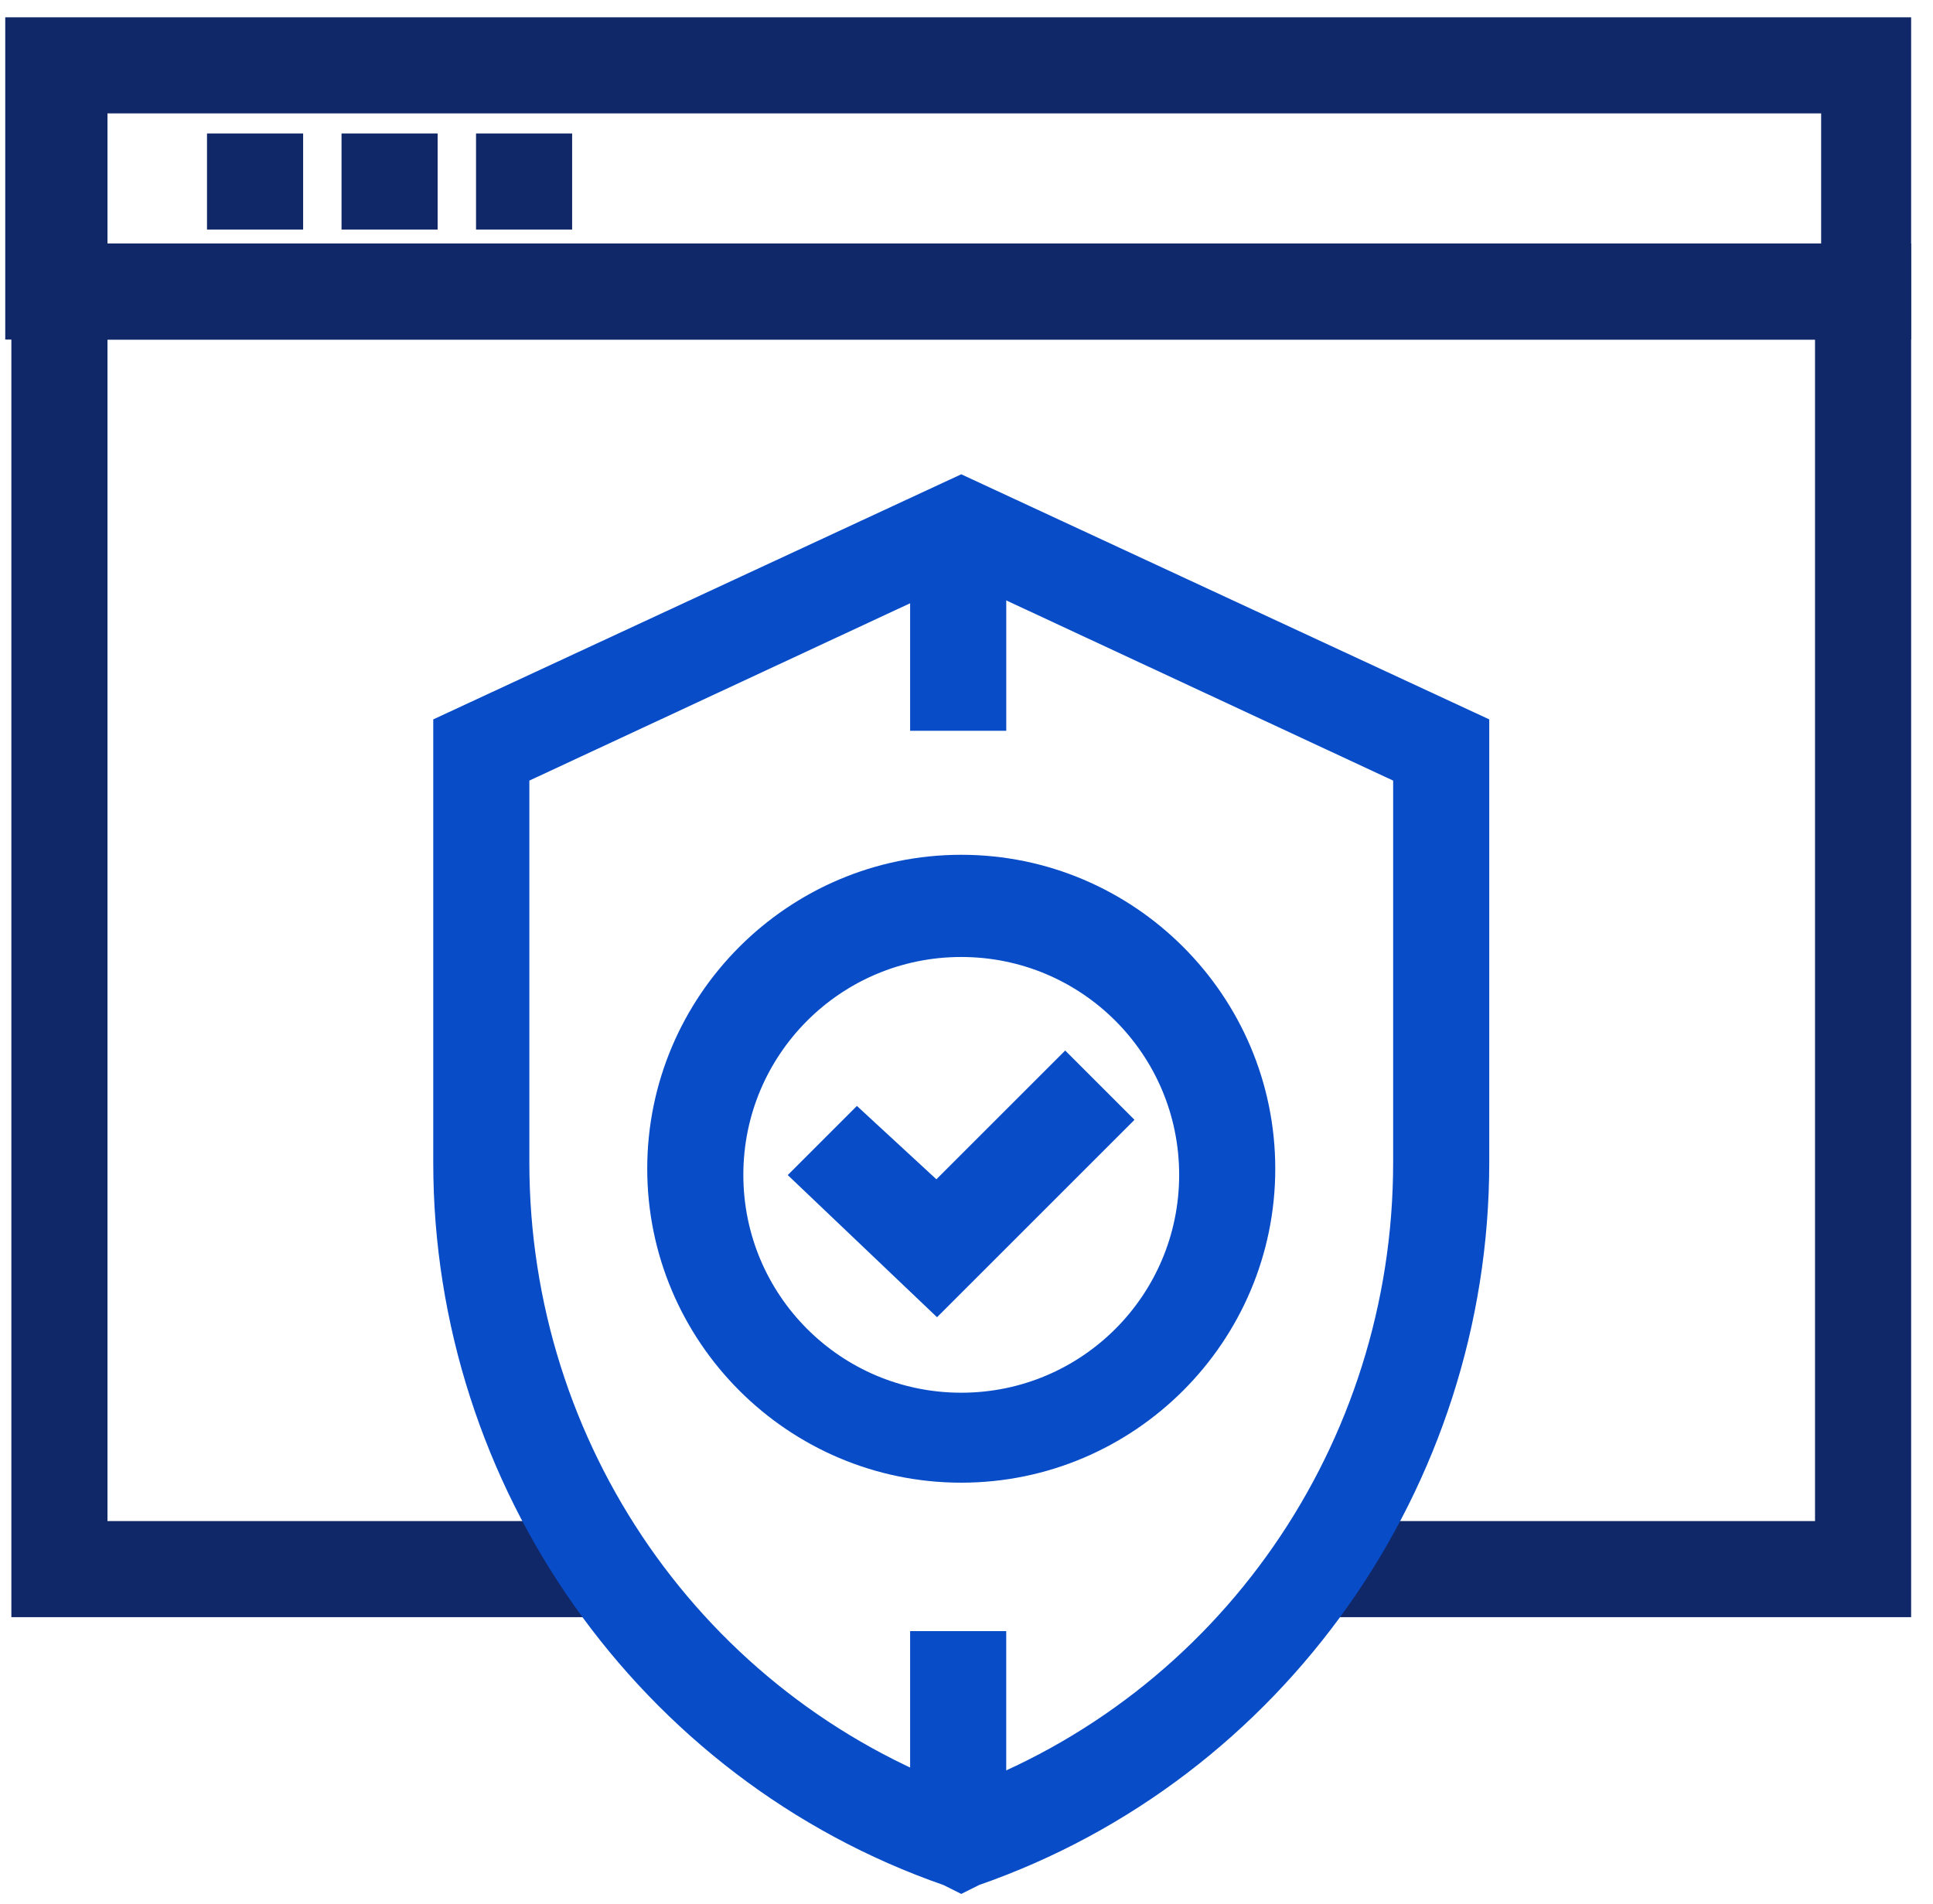
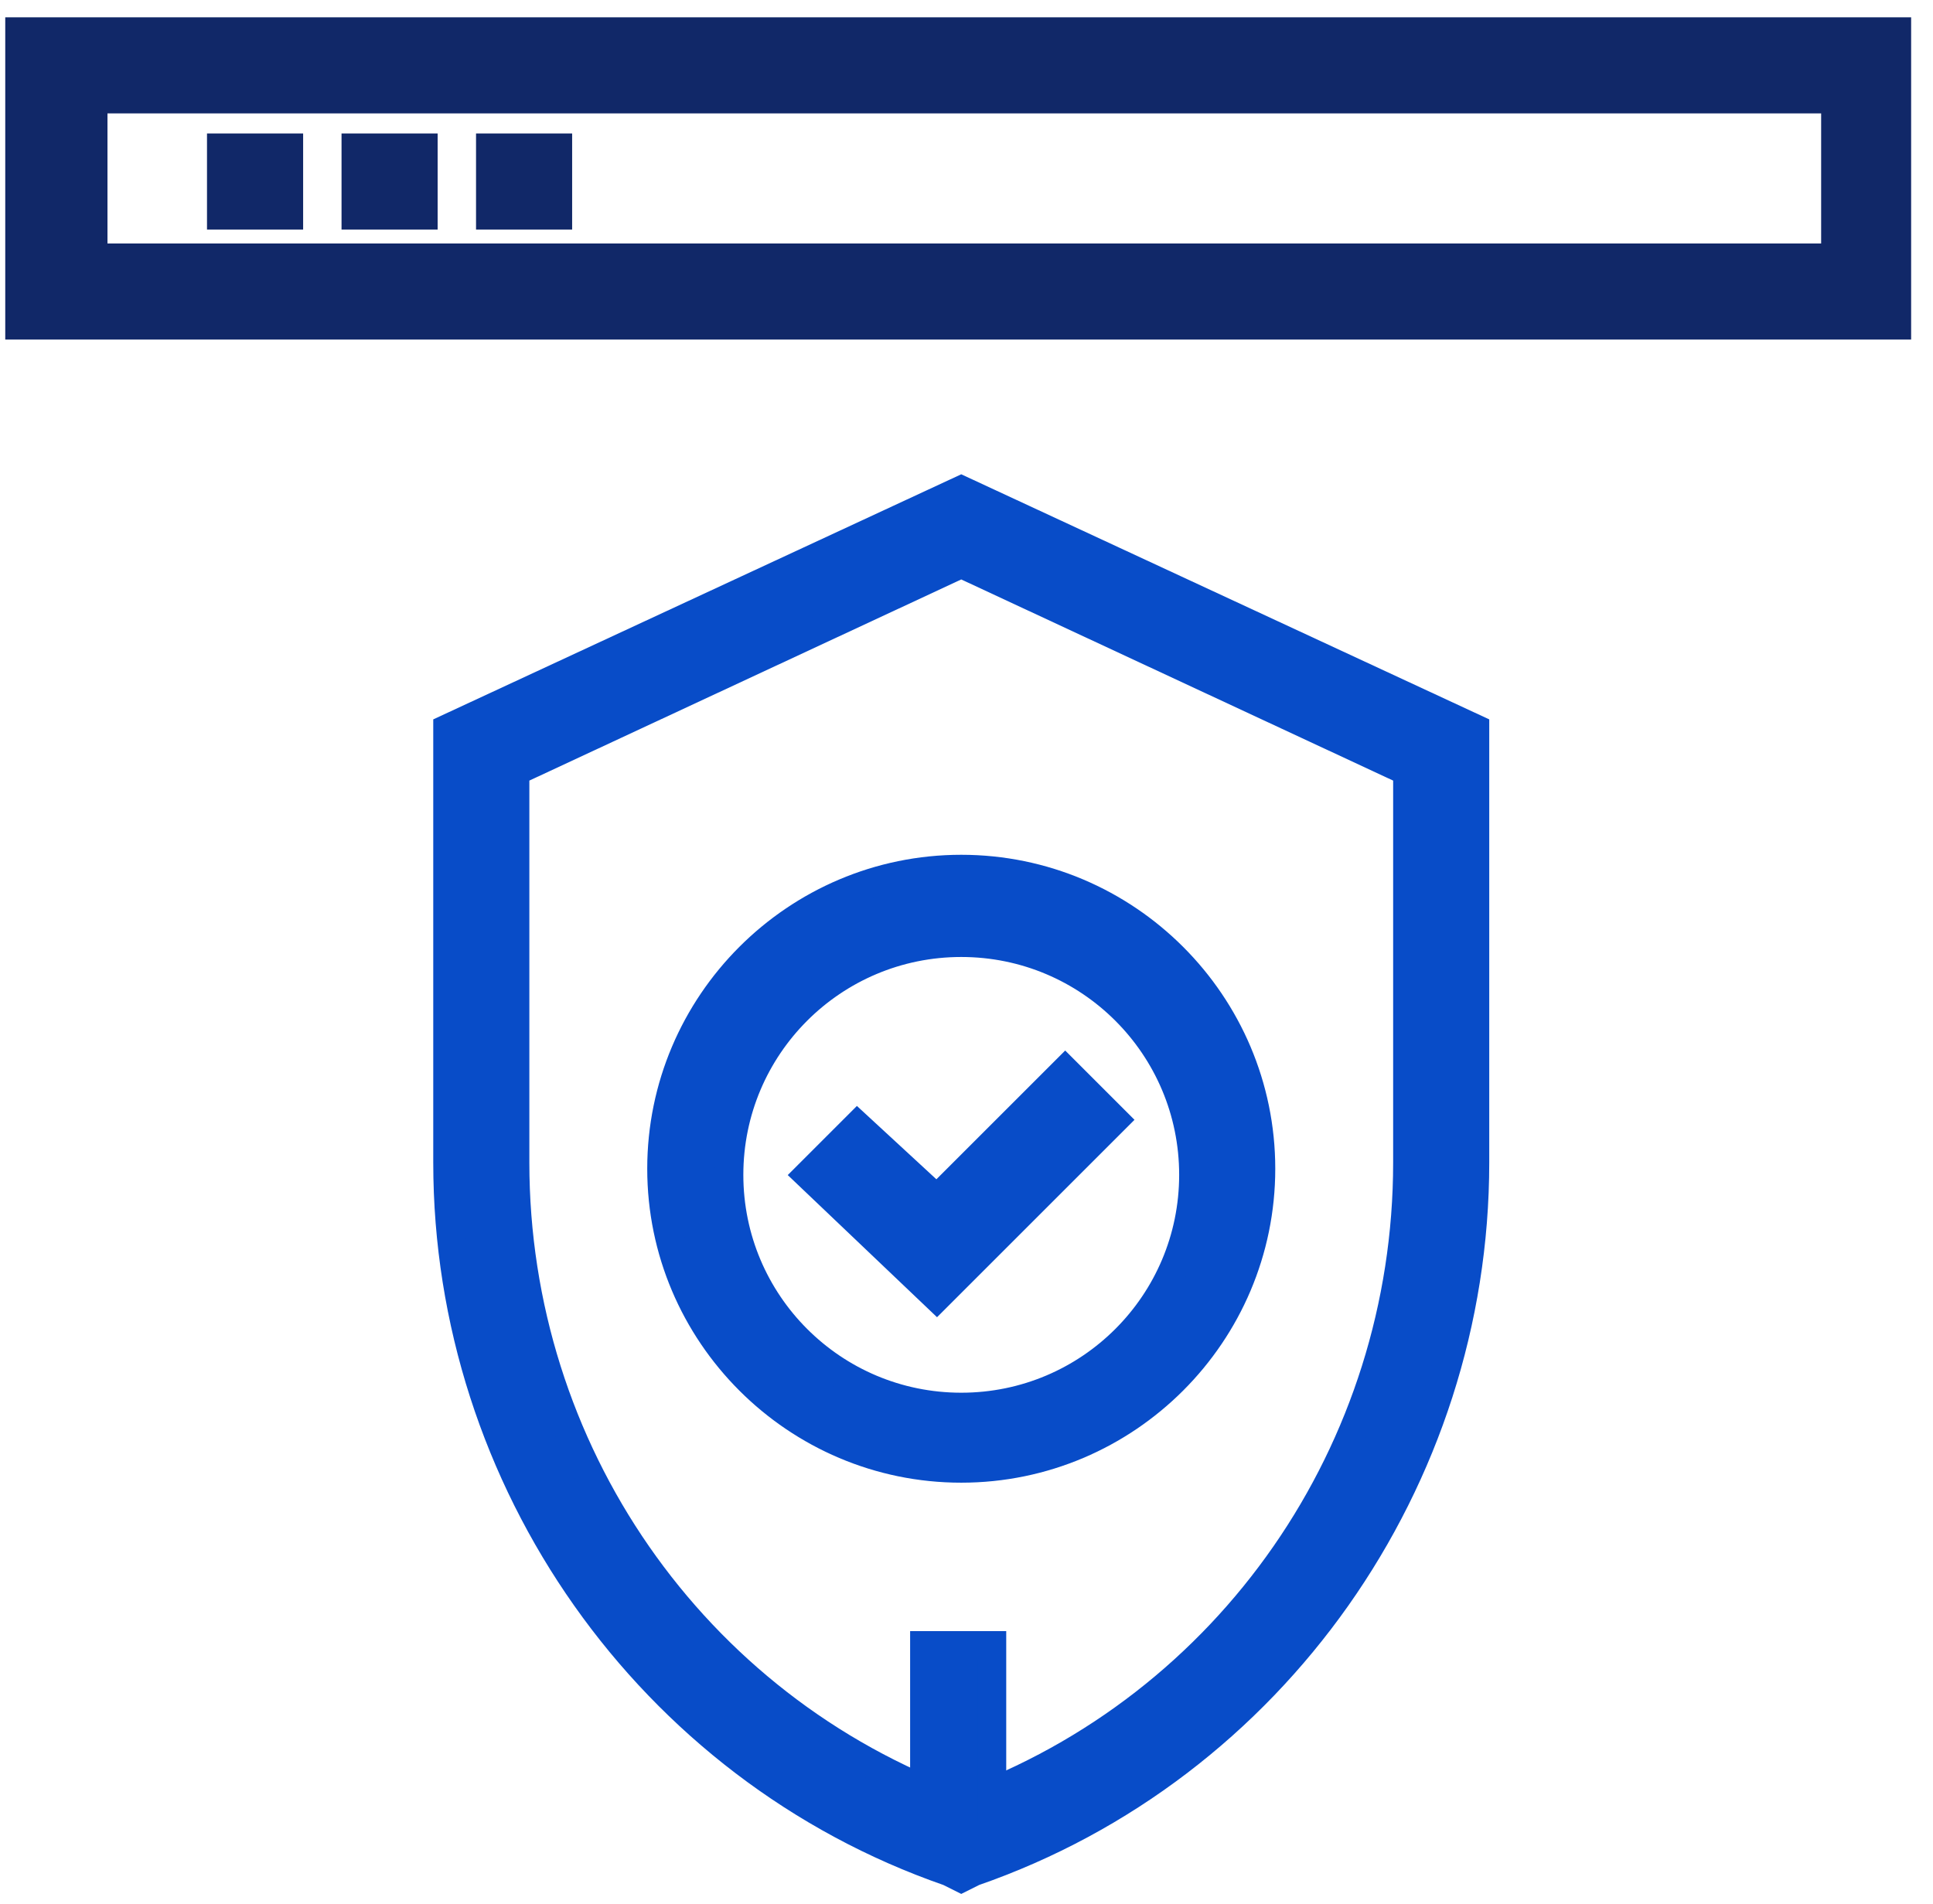
<svg xmlns="http://www.w3.org/2000/svg" width="67" height="66" viewBox="0 0 67 66" fill="none">
  <path d="M65.742 11.272H0.682V1.1H65.742V11.272ZM3.225 8.941H63.623V3.431H3.225V8.941Z" fill="#112868" stroke="#112868" />
  <path d="M10.007 5.127H7.675V7.458H10.007V5.127Z" fill="#112868" stroke="#112868" />
  <path d="M14.669 5.127H12.338V7.458H14.669V5.127Z" fill="#112868" stroke="#112868" />
  <path d="M19.331 5.127H17V7.458H19.331V5.127Z" fill="#112868" stroke="#112868" />
-   <path d="M65.742 55.564H45.609V53.233H63.411V11.273H3.225V53.233H21.027V55.564H0.894V8.941H65.742V55.564Z" fill="#112868" stroke="#112868" />
  <path d="M33.318 50.902C27.596 50.902 22.934 46.24 22.934 40.518C22.934 34.796 27.596 30.134 33.318 30.134C39.04 30.134 43.702 34.796 43.702 40.518C43.702 46.24 39.04 50.902 33.318 50.902ZM33.318 32.677C28.868 32.677 25.265 36.279 25.265 40.73C25.265 45.18 28.868 48.783 33.318 48.783C37.768 48.783 41.371 45.18 41.371 40.73C41.371 36.279 37.768 32.677 33.318 32.677Z" fill="#084CC8" stroke="#084CC8" />
  <path d="M32.47 44.967L28.02 40.729L29.715 39.034L32.47 41.577L36.921 37.127L38.616 38.822L32.47 44.967Z" fill="#084CC8" stroke="#084CC8" />
  <path d="M33.318 65.1L32.894 64.888C22.51 61.286 15.517 51.325 15.517 40.305V25.259L33.318 16.994L51.119 25.259V40.305C51.119 51.325 44.126 61.286 33.742 64.888L33.318 65.1ZM17.848 26.743V40.305C17.848 50.266 23.994 59.166 33.318 62.557C42.642 59.166 48.788 50.266 48.788 40.305V26.743L33.318 19.537L17.848 26.743Z" fill="#084CC8" stroke="#084CC8" />
-   <path d="M34.378 18.266H32.046V24.835H34.378V18.266Z" fill="#084CC8" stroke="#084CC8" />
  <path d="M34.377 57.048H32.046V63.617H34.377V57.048Z" fill="#084CC8" stroke="#084CC8" />
</svg>